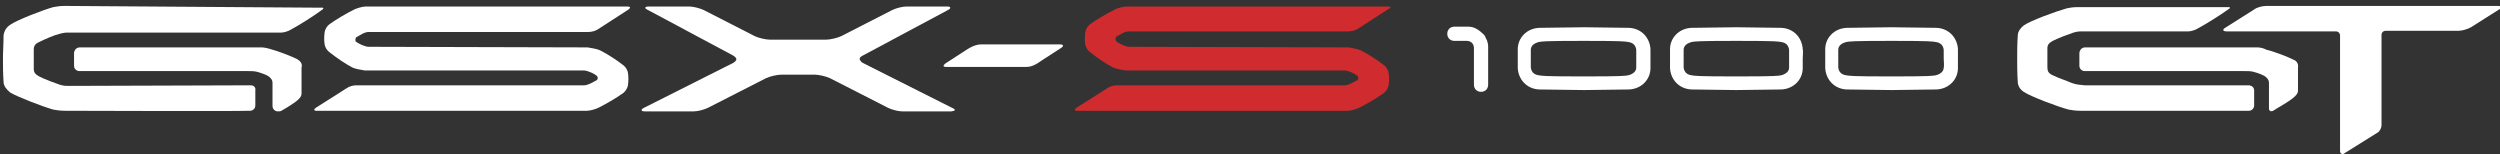
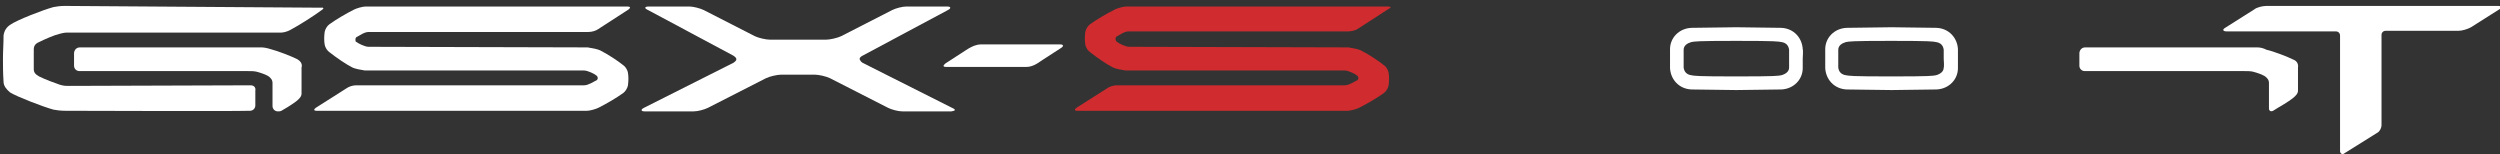
<svg xmlns="http://www.w3.org/2000/svg" version="1.1" id="レイヤー_1" x="0px" y="0px" viewBox="0 0 422 26" style="enable-background:new 0 0 422 26;" xml:space="preserve">
  <rect x="0" y="0" width="422" height="26" fill="#333333" stroke="none" />
  <style type="text/css">
	.st0{fill:#FFFFFF;}
	.st1{fill:#D02C2F;}
</style>
  <g>
-     <path class="st0" d="M250.8,6.4c-0.1-0.3-0.3-0.6-0.6-0.8c-0.3-0.3-0.7-0.6-1.1-0.8c-0.4-0.2-0.8-0.3-1.3-0.3h-2.3   c-0.7,0-1.2,0.5-1.2,1.2s0.5,1.2,1.2,1.2c0,0,0,0,0,0h2.1c0.7,0,1.2,0.5,1.2,1.2v6.2v0c0,0.7,0.5,1.2,1.2,1.2   c0.7,0,1.2-0.5,1.2-1.2V7.8c0-0.3-0.1-0.7-0.2-1C250.9,6.7,250.9,6.6,250.8,6.4" />
    <path class="st0" d="M304.3,8.3c-0.1-1.9-1.5-3.5-3.6-3.6c0,0,0,0,0,0c0,0-0.2,0-7.6-0.1c-7.4,0.1-7.6,0.1-7.6,0.1c0,0,0,0,0,0   c-2.1,0.1-3.6,1.7-3.6,3.6c0,0,0,0,0,1.6c0,1.5,0,1.6,0,1.6c0.1,1.9,1.5,3.5,3.6,3.6c0,0,0,0,0,0c0,0,0.2,0,7.6,0.1   c7.4-0.1,7.6-0.1,7.6-0.1c0,0,0,0,0,0c2.1-0.1,3.6-1.7,3.6-3.6c0,0,0,0,0-1.6C304.4,8.4,304.3,8.3,304.3,8.3 M302,11.4   c0,0.7-0.6,1.1-1.3,1.3c-0.6,0.1-0.7,0.2-7.6,0.2c-6.9,0-7-0.1-7.6-0.2c-0.7-0.1-1.2-0.5-1.3-1.3c0,0,0,0,0-1.5c0-1.6,0-1.5,0-1.5   c0-0.7,0.6-1.1,1.3-1.3c0.6-0.1,0.7-0.2,7.6-0.2c6.9,0,7,0.1,7.6,0.2c0.7,0.1,1.2,0.5,1.3,1.3c0,0,0,0,0,1.5   C302,11.4,302,11.4,302,11.4" />
    <path class="st0" d="M330.5,8.3c-0.1-1.9-1.5-3.5-3.6-3.6c0,0,0,0,0,0c0,0-0.2,0-7.6-0.1c-7.4,0.1-7.6,0.1-7.6,0.1c0,0,0,0,0,0   c-2.1,0.1-3.6,1.7-3.6,3.6c0,0,0,0,0,1.6c0,1.5,0,1.6,0,1.6c0.1,1.9,1.5,3.5,3.6,3.6c0,0,0,0,0,0c0,0,0.2,0,7.6,0.1   c7.4-0.1,7.6-0.1,7.6-0.1c0,0,0,0,0,0c2.1-0.1,3.6-1.7,3.6-3.6c0,0,0,0,0-1.6C330.5,8.4,330.5,8.3,330.5,8.3 M328.1,11.4   c0,0.7-0.6,1.1-1.3,1.3c-0.6,0.1-0.7,0.2-7.6,0.2c-6.9,0-7-0.1-7.6-0.2c-0.7-0.1-1.2-0.5-1.3-1.3c0,0,0,0,0-1.5c0-1.6,0-1.5,0-1.5   c0-0.7,0.6-1.1,1.3-1.3c0.6-0.1,0.7-0.2,7.6-0.2c6.9,0,7,0.1,7.6,0.2c0.7,0.1,1.2,0.5,1.3,1.3c0,0,0,0,0,1.5   C328.2,11.4,328.1,11.4,328.1,11.4" />
-     <path class="st0" d="M278.6,8.3c-0.1-1.9-1.5-3.5-3.6-3.6c0,0,0,0,0,0c0,0-0.2,0-7.6-0.1c-7.4,0.1-7.6,0.1-7.6,0.1c0,0,0,0,0,0   c-2.1,0.1-3.6,1.7-3.6,3.6c0,0,0,0,0,1.6c0,1.5,0,1.6,0,1.6c0.1,1.9,1.5,3.5,3.6,3.6c0,0,0,0,0,0c0,0,0.2,0,7.6,0.1   c7.4-0.1,7.6-0.1,7.6-0.1c0,0,0,0,0,0c2.1-0.1,3.6-1.7,3.6-3.6c0,0,0,0,0-1.6C278.6,8.4,278.6,8.3,278.6,8.3 M276.2,11.4   c0,0.7-0.6,1.1-1.3,1.3c-0.6,0.1-0.7,0.2-7.6,0.2c-6.9,0-7-0.1-7.6-0.2c-0.7-0.1-1.2-0.5-1.3-1.3c0,0,0,0,0-1.5c0-1.6,0-1.5,0-1.5   c0-0.7,0.6-1.1,1.3-1.3c0.6-0.1,0.7-0.2,7.6-0.2c6.9,0,7,0.1,7.6,0.2c0.7,0.1,1.2,0.5,1.3,1.3c0,0,0,0,0,1.5   C276.2,11.4,276.2,11.4,276.2,11.4" />
    <path class="st0" d="M50.2,10c-1-0.5-3.3-1.4-4.5-1.7C45.1,8.1,44.5,8,44.1,8h-4.3H13.5c-0.5,0-0.9,0.3-1,0.9c0,0.7,0,1.6,0,2.2   c0,0.5,0.4,0.9,0.9,0.9h26.3h2.1c0.5,0,1.1,0,1.5,0.1c0.4,0.1,1.4,0.4,1.9,0.7c0.5,0.3,0.8,0.7,0.8,1.2v3.9c0,0.5,0.4,0.9,0.9,0.9   c0.2,0,0.4,0,0.6-0.1c1.6-0.9,2.5-1.6,2.5-1.6c0.5-0.4,0.9-0.8,0.9-1.3v-4.4C51.1,10.8,50.7,10.3,50.2,10" />
    <path class="st1" d="M234.3,1.1c0,0-43.6,0-44.2,0c-0.5,0-1.5,0.3-1.9,0.5c-1.4,0.7-3.1,1.7-4.2,2.5c-0.4,0.3-0.7,0.8-0.8,1.3   c-0.1,0.8-0.1,1.5,0,2.1c0.1,0.6,0.5,1.1,0.8,1.3c1,0.8,2.7,2,3.9,2.6c0.4,0.2,1.4,0.4,2.1,0.5c0.4,0,37,0,37,0   c0.6,0,1.8,0.6,2,0.8c0.2,0.1,0.3,0.3,0.3,0.5c0,0.2-0.2,0.4-0.3,0.4c-0.4,0.2-1.3,0.8-2,0.8h-38.5c-0.5,0-1.2,0.2-1.6,0.5   l-5.2,3.3c-0.4,0.3-0.3,0.5,0.1,0.5c0,0,45.2,0,45.7,0c0.5,0,1.5-0.3,1.9-0.5c1.4-0.7,3.1-1.7,4.2-2.5c0.4-0.3,0.7-0.8,0.8-1.3   c0.1-0.8,0.1-1.5,0-2.1c-0.1-0.6-0.5-1.1-0.8-1.3c-1-0.8-2.7-1.9-3.9-2.5c-0.4-0.2-1.4-0.4-2.1-0.5c-0.4,0-37-0.1-37-0.1   c-0.6,0-1.8-0.6-2-0.8c-0.2-0.1-0.3-0.3-0.3-0.6c0-0.2,0.2-0.4,0.3-0.4c0.4-0.2,1.2-0.8,1.9-0.8h37.1c0.6,0,1.3-0.2,1.7-0.5   l5.1-3.3C234.9,1.3,234.8,1.1,234.3,1.1" />
    <path class="st0" d="M42.3,14.4c-0.6,0-30.6,0.1-30.6,0.1c-0.7,0-0.9,0-1.6-0.2c-0.9-0.3-2.5-0.9-3.5-1.4c-0.7-0.4-0.9-0.7-0.9-1.3   c0-0.3,0-1,0-1.6c0-0.6,0-1.2,0-1.6c0-0.6,0.2-1,0.9-1.3c1-0.5,2.6-1.2,3.5-1.4c0.8-0.2,0.9-0.2,1.6-0.2l35.8,0   c0.5,0,1.3-0.3,1.6-0.5c1.5-0.8,4-2.4,5.2-3.3c0.2-0.1,0.3-0.3,0.3-0.3c0,0-0.1-0.1-0.1-0.1c-0.1,0-0.2,0-0.3,0L10.9,1   C10.1,1,9.6,1.1,9,1.2C7.2,1.7,2.8,3.4,1.7,4.2c-0.6,0.4-1,1-1.1,1.8C0.6,7.4,0.5,8.6,0.5,9.9c0,1.2,0,2.4,0.1,3.9   c0,0.7,0.5,1.3,1.1,1.8C2.8,16.3,7.2,18,9,18.5c0.5,0.1,1.2,0.2,2.1,0.2c3.9,0,27.3,0.1,31.1,0c0.5,0,0.9-0.4,0.9-0.9v-2.5   C43.2,14.8,42.9,14.4,42.3,14.4" />
    <path class="st0" d="M179,7.5l-13.5,0c-0.5,0-1.3,0.2-2.5,1l-3.4,2.2c-0.5,0.4-0.4,0.6,0.1,0.6h13.5c0.5,0,1.3-0.1,2.5-1l3.4-2.2   C179.6,7.8,179.5,7.5,179,7.5" />
    <path class="st0" d="M105.9,1.1c0,0-43.6,0-44.2,0c-0.5,0-1.5,0.3-1.9,0.5c-1.4,0.7-3.1,1.7-4.2,2.5c-0.4,0.3-0.7,0.8-0.8,1.3   c-0.1,0.8-0.1,1.5,0,2.1c0.1,0.6,0.5,1.1,0.8,1.3c1,0.8,2.7,2,3.9,2.6c0.4,0.2,1.4,0.4,2.1,0.5c0.4,0,37,0,37,0   c0.6,0,1.8,0.6,2,0.8c0.2,0.1,0.3,0.3,0.3,0.5c0,0.2-0.2,0.4-0.3,0.4c-0.4,0.2-1.3,0.8-2,0.8H60.1c-0.5,0-1.2,0.2-1.6,0.5l-5.2,3.3   c-0.4,0.3-0.3,0.5,0.1,0.5c0,0,45.2,0,45.7,0c0.5,0,1.5-0.3,1.9-0.5c1.4-0.7,3.1-1.7,4.2-2.5c0.4-0.3,0.7-0.8,0.8-1.3   c0.1-0.8,0.1-1.5,0-2.1c-0.1-0.6-0.5-1.1-0.8-1.3c-1-0.8-2.7-1.9-3.9-2.5c-0.4-0.2-1.4-0.4-2.1-0.5c-0.4,0-37-0.1-37-0.1   c-0.6,0-1.8-0.6-2-0.8C60,7.1,60,6.9,60,6.6c0-0.2,0.2-0.4,0.3-0.4c0.4-0.2,1.2-0.8,1.9-0.8h37.1c0.6,0,1.3-0.2,1.7-0.5l5.1-3.3   C106.5,1.3,106.4,1.1,105.9,1.1" />
    <path class="st0" d="M160.7,18.2l-15.1-7.6c-0.3-0.2-0.4-0.4-0.5-0.6c0-0.2,0.1-0.4,0.5-0.6L160,1.7c0.6-0.3,0.5-0.6-0.1-0.6H153   c-0.7,0-1.8,0.3-2.4,0.6l-8.6,4.4c-0.6,0.3-1.9,0.6-2.6,0.6H130c-0.7,0-2-0.3-2.6-0.6l-8.6-4.4c-0.6-0.3-1.8-0.6-2.4-0.6h-6.9   c-0.7,0-0.8,0.3-0.1,0.6l14.4,7.7c0.3,0.2,0.5,0.4,0.5,0.6c0,0.2-0.2,0.4-0.5,0.6l-15.1,7.6c-0.6,0.3-0.5,0.6,0.1,0.6h8.3   c0.7,0,1.8-0.3,2.4-0.6l9.8-5c0.6-0.3,1.9-0.6,2.6-0.6h5.6c0.7,0,2,0.3,2.6,0.6l9.8,5c0.6,0.3,1.7,0.6,2.4,0.6h8.3   C161.3,18.7,161.4,18.5,160.7,18.2" />
    <path class="st0" d="M387.2,10.1c-1-0.5-3.3-1.4-4.6-1.7C382,8.1,381.5,8,381,8l-29,0c-0.5,0-0.9,0.3-1,0.9c0,0.7,0,1.6,0,2.2   c0,0.5,0.4,0.9,0.9,0.9l26.9,0c0.5,0,1.1,0,1.5,0.1c0.4,0.1,1.4,0.4,1.9,0.7c0.5,0.3,0.8,0.7,0.8,1.2l0,3.5v0.8   c0,0.4,0.3,0.6,0.7,0.4l0.8-0.5c0,0,0,0,0,0c1.6-0.9,2.5-1.6,2.5-1.6c0.5-0.4,0.9-0.8,0.9-1.3v-3.9C388,10.8,387.7,10.3,387.2,10.1   " />
-     <path class="st0" d="M380.5,15.3v2.5c0,0.5-0.4,0.9-0.9,0.9c-3,0-24.4,0-28.3,0c-0.9,0-1.6-0.1-2.1-0.2c-1.9-0.5-6.4-2.2-7.6-3   c-0.6-0.4-1-1-1-1.7c-0.1-1.5-0.1-2.7-0.1-3.9c0-1.2,0-2.4,0.1-3.9c0-0.7,0.5-1.3,1-1.7c1.1-0.8,5.5-2.4,7.3-2.9   c0.5-0.1,1-0.2,1.9-0.2l25.2,0c0.1,0,0.2,0,0.3,0c0.1,0,0.1,0.1,0.1,0.1c0,0,0,0,0,0c0,0.1-0.1,0.2-0.3,0.3   C375,2.4,372.5,4,371,4.8c-0.3,0.2-1.1,0.5-1.6,0.5l-17.8,0c-0.7,0-0.9,0-1.6,0.2c-0.9,0.3-2.5,0.9-3.5,1.4   c-0.7,0.4-0.9,0.7-0.9,1.3c0,0.3,0,1,0,1.6c0,0.6,0,1.2,0,1.6c0,0.6,0.2,1,0.9,1.3c1,0.5,2.3,0.9,3.2,1.3c0.8,0.3,1.3,0.3,2.2,0.4   c0,0,27.2,0,27.8,0C380.2,14.5,380.5,14.8,380.5,15.3" />
    <path class="st0" d="M421.7,1h-39.1c-0.6,0-1.6,0.2-2.1,0.6l-4.9,3.1c-0.5,0.3-0.4,0.6,0.3,0.6h18.4c0.4,0,0.7,0.3,0.7,0.7v0.8   v18.7v0c0,0.3,0.2,0.5,0.4,0.5c0.1,0,0.2,0,0.3-0.1l5.6-3.5c0.4-0.2,0.7-0.8,0.7-1.3l0-14.3c0,0,0,0,0,0V5.9c0-0.4,0.3-0.7,0.7-0.7   H415c0.6,0,1.6-0.3,2.1-0.6l4.9-3.1C422.5,1.2,422.3,1,421.7,1" />
  </g>
  <g>
</g>
  <g>
</g>
  <g>
</g>
  <g>
</g>
  <g>
</g>
  <g>
</g>
  <g>
</g>
  <g>
</g>
  <g>
</g>
  <g>
</g>
  <g>
</g>
  <g>
</g>
  <g>
</g>
  <g>
</g>
  <g>
</g>
</svg>